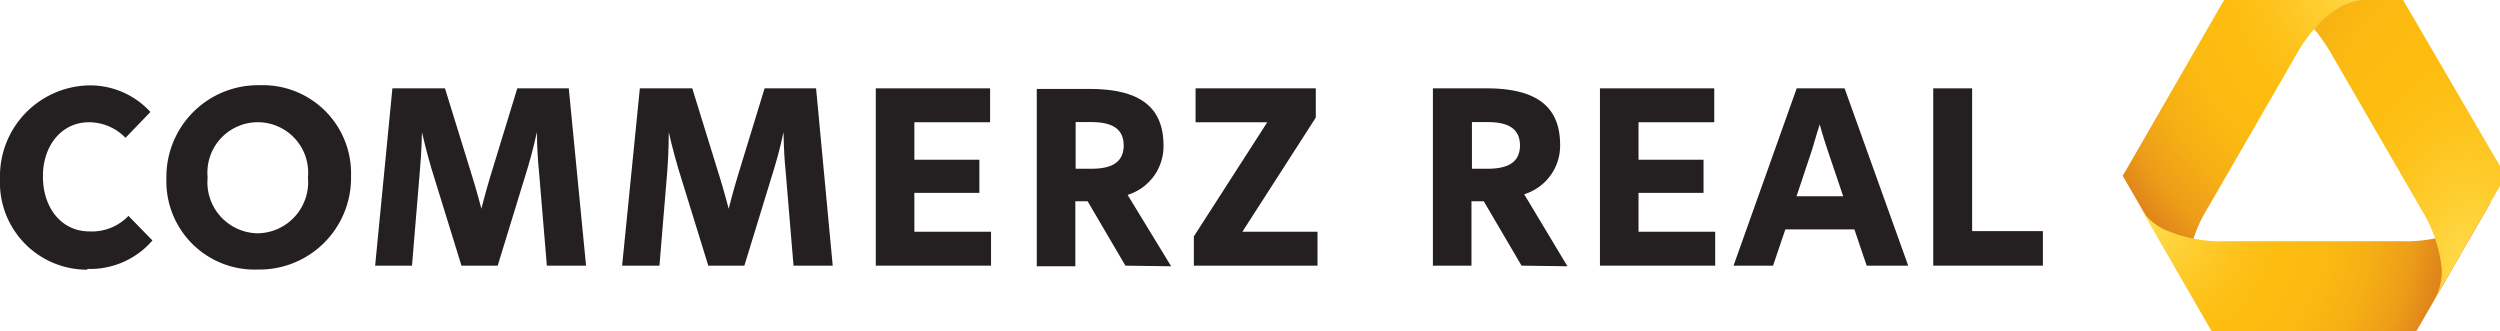
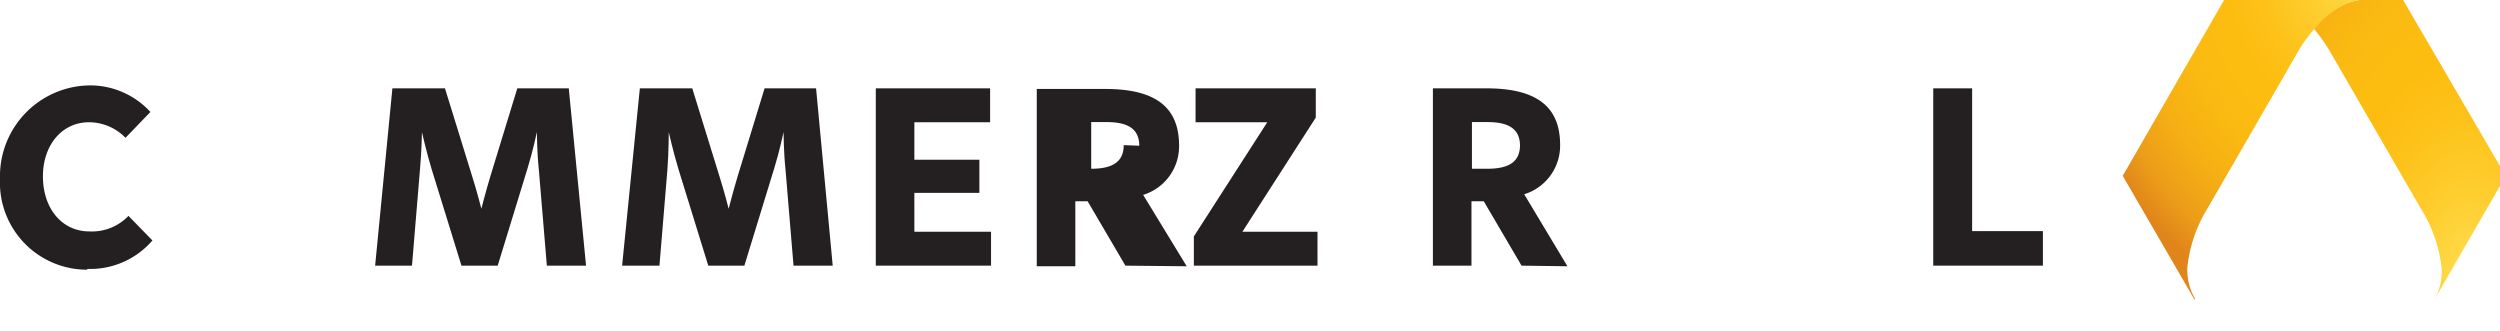
<svg xmlns="http://www.w3.org/2000/svg" xmlns:xlink="http://www.w3.org/1999/xlink" width="160.74" height="21.3" viewBox="0 0 160.74 21.3">
  <defs>
    <style>.a{fill:none;}.b{clip-path:url(#a);}.c{fill:url(#b);}.d{clip-path:url(#c);}.e{fill:url(#d);}.f{clip-path:url(#e);}.g{fill:url(#f);}.h{fill:#241f21;}</style>
    <clipPath id="a" transform="translate(0)">
      <path class="a" d="M143,0h0l-4.82,8.36L136.66,11l-.18.3,0,0a0,0,0,0,0,0,0l4.64,8a.83.83,0,0,0,0-.12c-.1-.18-.17-.32-.21-.41a3.76,3.76,0,0,1-.27-1.62,9,9,0,0,1,1.31-3.78l2.84-4.91,2.83-4.91a9,9,0,0,1,2.62-3A3.77,3.77,0,0,1,151.71,0c.16,0,.48,0,.9,0H143Z" />
    </clipPath>
    <radialGradient id="b" cx="-569.27" cy="411.79" r="1" gradientTransform="matrix(18.94, 0, 0, -22.69, 10933.55, 9341.35)" gradientUnits="userSpaceOnUse">
      <stop offset="0" stop-color="#ffde4f" />
      <stop offset="0.18" stop-color="#fecd2e" />
      <stop offset="0.34" stop-color="#fdc118" />
      <stop offset="0.44" stop-color="#fdbd10" />
      <stop offset="0.61" stop-color="#fbba11" />
      <stop offset="0.76" stop-color="#f6af14" />
      <stop offset="0.9" stop-color="#ec9d19" />
      <stop offset="0.9" stop-color="#ec9d19" />
      <stop offset="1" stop-color="#e0851a" />
    </radialGradient>
    <clipPath id="c" transform="translate(0)">
-       <path class="a" d="M160.09,13c-.22.37-.39.64-.48.76a3.75,3.75,0,0,1-1.27,1,9,9,0,0,1-3.92.75H143.08a9,9,0,0,1-3.92-.75,3.74,3.74,0,0,1-1.27-1c-.09-.13-.26-.4-.48-.76l0,0,.48.83,4.34,7.52h13.1l4.82-8.35,0,0" />
-     </clipPath>
+       </clipPath>
    <radialGradient id="d" cx="-569.19" cy="415.1" r="1" gradientTransform="matrix(18.89, 0, 0, -18.89, 10890.21, 7855.32)" xlink:href="#b" />
    <clipPath id="e" transform="translate(0)">
      <path class="a" d="M152.64,0h0c-.42,0-.74,0-.9,0a3.77,3.77,0,0,0-1.54.58,6.6,6.6,0,0,0-1.41,1.28A11.86,11.86,0,0,1,150,3.64l2.84,4.91,2.84,4.91a9,9,0,0,1,1.31,3.78,3.75,3.75,0,0,1-.27,1.62c-.06.14-.21.43-.42.79a.1.1,0,0,0,0,0l4.51-7.82V10.8L154.51,0h-1.87Z" />
    </clipPath>
    <radialGradient id="f" cx="-569.32" cy="406.98" r="1" gradientTransform="matrix(18.97, 0, 0, -32.02, 10958.78, 13049.42)" xlink:href="#b" />
  </defs>
  <title>logo</title>
  <g class="b">
    <rect class="c" x="136.46" width="16.18" height="19.39" />
  </g>
  <g class="d">
-     <rect class="e" x="137.39" y="12.94" width="22.73" height="8.36" />
-   </g>
+     </g>
  <g class="f">
    <rect class="g" x="148.75" width="11.99" height="19.69" />
  </g>
  <path class="h" d="M5.61,17.29A5.28,5.28,0,0,0,9.8,15.46L8.26,13.88a3.25,3.25,0,0,1-2.5,1c-1.81,0-3-1.51-3-3.54S4,7.86,5.72,7.86a3.29,3.29,0,0,1,2.35,1l1.6-1.66A5.25,5.25,0,0,0,5.76,5.49a5.84,5.84,0,0,0-5.76,6,5.6,5.6,0,0,0,5.61,5.85" transform="translate(0)" />
-   <path class="h" d="M16.57,15a3.28,3.28,0,0,1-3.22-3.59,3.24,3.24,0,1,1,6.45,0A3.29,3.29,0,0,1,16.57,15m0,2.33a5.89,5.89,0,0,0,6-6,5.67,5.67,0,0,0-5.87-5.85,5.89,5.89,0,0,0-6,6,5.67,5.67,0,0,0,5.87,5.85" transform="translate(0)" />
  <path class="h" d="M32,17.08l1.92-6.26c.34-1.09.6-2.33.6-2.33h0s0,1.24.13,2.48l.51,6.11h2.52L36.57,5.68H33.26l-1.73,5.65c-.28.92-.58,2.09-.58,2.09s-.3-1.17-.6-2.11L28.61,5.68H25.23l-1.11,11.4h2.37L27,10.93c.11-1.19.13-2.43.13-2.43h0s.28,1.24.62,2.37l1.92,6.21Z" transform="translate(0)" />
  <path class="h" d="M47.86,17.08l1.92-6.26c.34-1.09.6-2.33.6-2.33h0s0,1.24.13,2.48l.51,6.11h2.52L52.47,5.68H49.16l-1.73,5.65c-.28.92-.58,2.09-.58,2.09s-.3-1.17-.6-2.11L44.51,5.68H41.14L40,17.08H42.4l.51-6.15C43,9.74,43,8.5,43,8.5h0s.28,1.24.62,2.37l1.92,6.21Z" transform="translate(0)" />
  <polygon class="h" points="56.31 5.68 56.31 17.08 63.72 17.08 63.72 14.9 58.79 14.9 58.79 12.4 62.97 12.4 62.97 10.27 58.79 10.27 58.79 7.86 63.66 7.86 63.66 5.68 56.31 5.68" />
-   <path class="h" d="M72.25,9.33c0,1.07-.71,1.52-2.09,1.52h-1v-3h1c1.32,0,2.09.41,2.09,1.52m3.05,7.75-2.8-4.59a3.27,3.27,0,0,0,2.31-3.16c0-2.31-1.3-3.65-4.74-3.65H66.66v11.4h2.48V12.94h.79l2.43,4.14Z" transform="translate(0)" />
+   <path class="h" d="M72.25,9.33c0,1.07-.71,1.52-2.09,1.52v-3h1c1.32,0,2.09.41,2.09,1.52m3.05,7.75-2.8-4.59a3.27,3.27,0,0,0,2.31-3.16c0-2.31-1.3-3.65-4.74-3.65H66.66v11.4h2.48V12.94h.79l2.43,4.14Z" transform="translate(0)" />
  <polygon class="h" points="76.87 5.68 76.87 7.86 81.48 7.86 76.76 15.2 76.76 17.08 84.71 17.08 84.71 14.9 79.88 14.9 84.6 7.56 84.6 5.68 76.87 5.68" />
  <path class="h" d="M97.73,9.33c0,1.07-.71,1.52-2.09,1.52h-1v-3h1c1.32,0,2.09.41,2.09,1.52m3.05,7.75L98,12.49a3.27,3.27,0,0,0,2.31-3.16c0-2.31-1.3-3.65-4.74-3.65H92.13v11.4h2.48V12.94h.79l2.43,4.14Z" transform="translate(0)" />
-   <polygon class="h" points="102.87 5.68 102.87 17.08 110.28 17.08 110.28 14.9 105.35 14.9 105.35 12.4 109.53 12.4 109.53 10.27 105.35 10.27 105.35 7.86 110.22 7.86 110.22 5.68 102.87 5.68" />
-   <path class="h" d="M114,17.08l.79-2.33h4.44l.79,2.33h2.67L118.6,5.68h-3.08l-4.06,11.4Zm4.51-4.46h-3l1-3C116.76,8.75,117,8,117,8s.21.77.49,1.6Z" transform="translate(0)" />
  <polygon class="h" points="124.3 5.68 124.3 17.08 131.35 17.08 131.35 14.86 126.8 14.86 126.8 5.68 124.3 5.68" />
</svg>